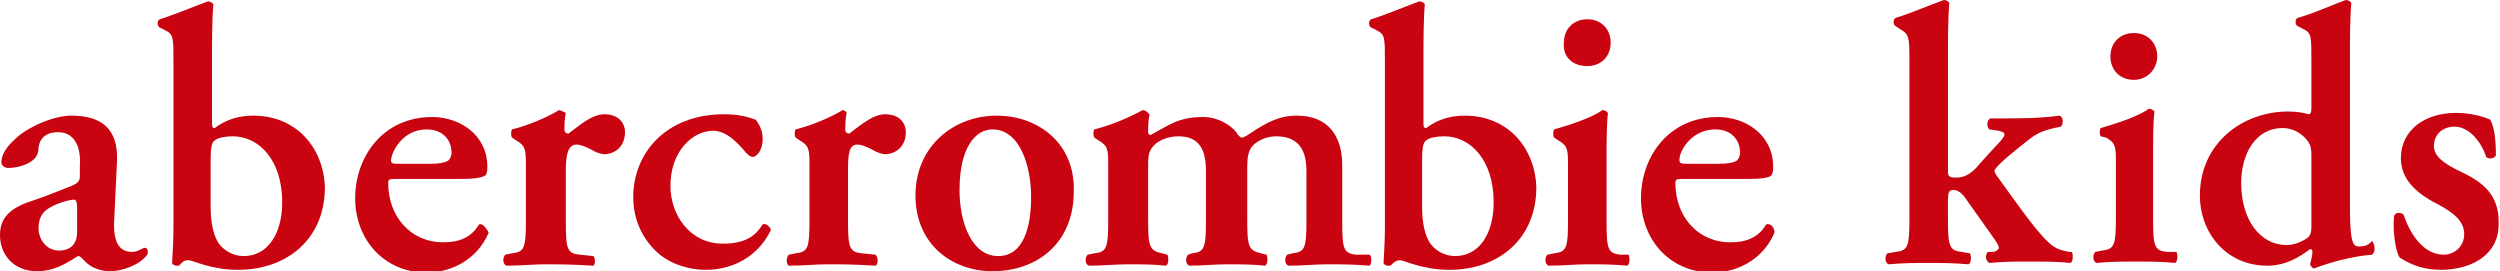
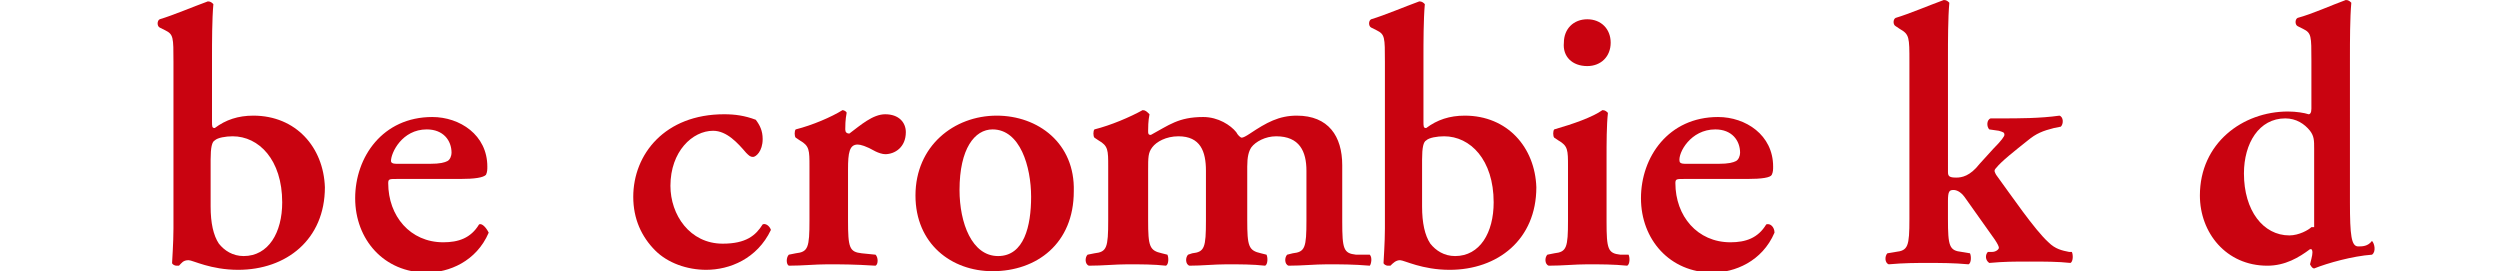
<svg xmlns="http://www.w3.org/2000/svg" version="1.1" id="Layer_1" x="0px" y="0px" viewBox="0 0 181.6 19.7" style="enable-background:new 0 0 181.6 19.7;" xml:space="preserve">
  <style type="text/css">
	.st0{fill:#C90310;}
</style>
  <g>
    <path class="st0" d="M150.3,18.3c-0.5-0.1-1-0.2-1.5-0.7c-1-0.9-2.7-3.4-3.8-4.9c-0.1-0.2-0.2-0.3,0-0.5c0.4-0.5,1.3-1.2,2.3-2   c0.6-0.5,1.1-0.7,1.9-0.9l0.5-0.1c0.2-0.2,0.2-0.7-0.1-0.8c-1.4,0.2-3,0.2-4.2,0.2h-0.8c-0.3,0.1-0.3,0.6-0.1,0.8l0.7,0.1   c0.3,0.1,0.4,0.1,0.4,0.3c0,0.1-0.2,0.4-0.8,1l-1,1.1c-0.7,0.9-1.3,1-1.7,1c-0.5,0-0.6-0.1-0.6-0.4V4.1c0-1.1,0-2.8,0.1-3.9   c-0.1-0.1-0.2-0.2-0.4-0.2c-1.1,0.4-2.5,1-3.5,1.3c-0.2,0.1-0.2,0.5,0,0.6l0.3,0.2c0.7,0.4,0.7,0.6,0.7,2.4v11.4c0,2-0.1,2.3-1,2.4   l-0.6,0.1c-0.2,0.2-0.2,0.7,0.1,0.8c1.1-0.1,2-0.1,2.8-0.1c1,0,1.9,0,3,0.1c0.2-0.1,0.2-0.6,0.1-0.8l-0.6-0.1c-0.9-0.1-1-0.4-1-2.4   v-1.3c0-0.7,0.1-0.8,0.4-0.8c0.2,0,0.5,0.1,0.8,0.5l2.2,3.1c0.2,0.3,0.3,0.5,0.3,0.6s-0.2,0.3-0.5,0.3h-0.3   c-0.2,0.2-0.2,0.6,0.1,0.8c1.1-0.1,1.8-0.1,2.9-0.1c1.1,0,2.1,0,3,0.1c0.2-0.1,0.2-0.6,0.1-0.8H150.3L150.3,18.3z" />
-     <path class="st0" d="M157.4,18.3c-0.9-0.1-1-0.4-1-2.4v-4.6c0-1.1,0-2.4,0.1-3.2c-0.1-0.1-0.2-0.2-0.4-0.2c-0.7,0.5-2.1,1-3.5,1.4   c-0.1,0.1-0.1,0.5,0,0.6L153,10c0.7,0.4,0.7,0.7,0.7,1.9v3.9c0,2-0.1,2.3-1,2.4l-0.5,0.1c-0.2,0.2-0.2,0.7,0.1,0.8   c1-0.1,1.9-0.1,2.8-0.1c1,0,1.9,0,2.9,0.1c0.2-0.1,0.2-0.6,0.1-0.8H157.4L157.4,18.3z" />
-     <path class="st0" d="M156.7,4.1c0-1-0.7-1.7-1.7-1.7s-1.7,0.7-1.7,1.7s0.7,1.7,1.7,1.7S156.7,5,156.7,4.1L156.7,4.1z" />
-     <path class="st0" d="M178.6,12.4c-1-0.5-1.8-1-1.8-1.8s0.6-1.4,1.5-1.4c1,0,1.9,1,2.3,2.2c0.2,0.2,0.6,0.1,0.7-0.1   c0-1.2-0.1-2-0.4-2.6c-0.4-0.2-1.4-0.5-2.5-0.5c-2.2,0-4,1.2-4,3.3c0,1.7,1.4,2.7,2.8,3.4c0.9,0.5,1.8,1.1,1.8,2.1   c0,0.9-0.7,1.5-1.5,1.5c-1.4,0-2.4-1.4-2.9-2.9c-0.2-0.2-0.6-0.2-0.7,0.1c-0.1,1.1,0.1,2.5,0.4,3c0.9,0.6,1.9,0.9,3,0.9   c2.1,0,4.2-1,4.2-3.3C181.6,14,180.1,13.1,178.6,12.4L178.6,12.4z" />
-     <path class="st0" d="M171.3,17.9c-0.5,0-0.6-0.8-0.6-3.2V4.1c0-1.1,0-2.8,0.1-3.9c-0.1-0.1-0.2-0.2-0.4-0.2c-1.1,0.4-2.4,1-3.5,1.3   c-0.2,0.1-0.2,0.5,0,0.6l0.4,0.2c0.6,0.3,0.6,0.5,0.6,2.3v3.5c0,0.3-0.1,0.4-0.2,0.4c-0.3-0.1-0.9-0.2-1.5-0.2   c-3.3,0-6.4,2.3-6.4,6.1c0,2.7,1.9,5.1,4.9,5.1c1.3,0,2.3-0.6,3.1-1.2h0.1c0.1,0.1,0.1,0.3,0,0.7l-0.1,0.4c0.1,0.2,0.2,0.3,0.3,0.3   c1-0.4,2.8-0.9,4.2-1c0.3-0.2,0.2-0.8,0-1C172,17.9,171.6,17.9,171.3,17.9L171.3,17.9z M167.9,16.5c0,0.4-0.1,0.6-0.2,0.7   c-0.2,0.2-0.9,0.6-1.6,0.6c-1.9,0-3.3-1.8-3.3-4.5c0-2.2,1.1-4,3-4c0.8,0,1.4,0.4,1.8,0.9c0.3,0.4,0.3,0.7,0.3,1.3V16.5L167.9,16.5   z" />
-     <path class="st0" d="M43.1,18.6l-1-0.1c-0.9-0.1-1-0.4-1-2.4v-3.7c0-1.3,0.2-1.9,0.8-1.9c0.2,0,0.6,0.1,1.3,0.5   c0.2,0.1,0.5,0.2,0.7,0.2c0.7,0,1.5-0.5,1.5-1.6c0-0.7-0.5-1.3-1.5-1.3c-0.9,0-1.8,0.8-2.6,1.4c-0.2,0-0.3-0.1-0.3-0.3   s0-0.7,0.1-1.2C40.9,8.1,40.7,8,40.6,8c-0.8,0.5-2.2,1.1-3.4,1.4c-0.1,0.1-0.1,0.5,0,0.6l0.3,0.2c0.7,0.4,0.7,0.7,0.7,1.9V16   c0,2-0.1,2.3-1,2.4l-0.5,0.1c-0.2,0.2-0.2,0.7,0.1,0.8c1,0,1.9-0.1,2.8-0.1c1,0,1.9,0,3.5,0.1C43.2,19.3,43.3,18.8,43.1,18.6   L43.1,18.6z" />
+     <path class="st0" d="M171.3,17.9c-0.5,0-0.6-0.8-0.6-3.2V4.1c0-1.1,0-2.8,0.1-3.9c-0.1-0.1-0.2-0.2-0.4-0.2c-1.1,0.4-2.4,1-3.5,1.3   c-0.2,0.1-0.2,0.5,0,0.6l0.4,0.2c0.6,0.3,0.6,0.5,0.6,2.3v3.5c0,0.3-0.1,0.4-0.2,0.4c-0.3-0.1-0.9-0.2-1.5-0.2   c-3.3,0-6.4,2.3-6.4,6.1c0,2.7,1.9,5.1,4.9,5.1c1.3,0,2.3-0.6,3.1-1.2h0.1c0.1,0.1,0.1,0.3,0,0.7l-0.1,0.4c0.1,0.2,0.2,0.3,0.3,0.3   c1-0.4,2.8-0.9,4.2-1c0.3-0.2,0.2-0.8,0-1C172,17.9,171.6,17.9,171.3,17.9L171.3,17.9z M167.9,16.5c-0.2,0.2-0.9,0.6-1.6,0.6c-1.9,0-3.3-1.8-3.3-4.5c0-2.2,1.1-4,3-4c0.8,0,1.4,0.4,1.8,0.9c0.3,0.4,0.3,0.7,0.3,1.3V16.5L167.9,16.5   z" />
    <path class="st0" d="M18.4,8.4c-1.1,0-2,0.3-2.8,0.9c-0.2,0-0.2-0.1-0.2-0.5V4.2c0-1.1,0-2.8,0.1-3.9c-0.1-0.1-0.2-0.2-0.4-0.2   c-1.1,0.4-2.5,1-3.5,1.3c-0.2,0.1-0.2,0.5,0,0.6L12,2.2c0.6,0.3,0.6,0.5,0.6,2.3v12.1c0,1-0.1,2.4-0.1,2.5s0.2,0.2,0.3,0.2   s0.1,0,0.2,0c0.2-0.2,0.3-0.4,0.7-0.4c0.3,0,1.6,0.7,3.6,0.7c3.5,0,6.3-2.2,6.3-6C23.5,10.7,21.5,8.4,18.4,8.4L18.4,8.4z    M17.7,18.6c-0.8,0-1.4-0.4-1.8-0.9c-0.4-0.6-0.6-1.5-0.6-2.7v-3.4c0-0.9,0.1-1.3,0.3-1.4c0.2-0.2,0.8-0.3,1.3-0.3   c1.9,0,3.6,1.7,3.6,4.8C20.5,16.9,19.5,18.6,17.7,18.6L17.7,18.6z" />
    <path class="st0" d="M34.8,16.3c-0.6,1-1.5,1.3-2.6,1.3c-2.4,0-4-1.9-4-4.3c0-0.3,0.1-0.3,0.6-0.3h4.6c1.1,0,1.7-0.1,1.9-0.3   c0.1-0.2,0.1-0.4,0.1-0.6c0-2.3-2-3.6-4-3.6c-3.6,0-5.6,2.9-5.6,5.9s2.1,5.4,5.2,5.4c1.6,0,3.6-0.8,4.5-2.9   C35.3,16.5,35,16.2,34.8,16.3L34.8,16.3z M31,9.4c1.2,0,1.8,0.8,1.8,1.7c0,0.2-0.1,0.5-0.3,0.6s-0.5,0.2-1.3,0.2h-2.4   c-0.3,0-0.4-0.1-0.4-0.2C28.4,11.1,29.2,9.4,31,9.4L31,9.4z" />
    <path class="st0" d="M115.3,4.8c1,0,1.7-0.7,1.7-1.7s-0.7-1.7-1.7-1.7s-1.7,0.7-1.7,1.7C113.5,4.1,114.2,4.8,115.3,4.8L115.3,4.8z" />
-     <path class="st0" d="M10.5,18c-0.1,0-0.5,0.3-0.9,0.3c-1,0-1.4-0.8-1.3-2.4l0.2-4.2c0.1-2.4-1.2-3.3-3.3-3.3   c-1.4,0-3.3,0.9-4.1,1.7c-0.9,0.8-1,1.4-1,1.7c0,0.2,0.2,0.4,0.5,0.4c0.6,0,1.3-0.2,1.7-0.5c0.3-0.2,0.5-0.5,0.5-1   C2.9,10,3.4,9.6,4.2,9.6c1.3,0,1.7,1.2,1.6,2.5v0.7c0,0.3-0.1,0.5-0.6,0.7c-1,0.4-2,0.8-2.9,1.1C0.4,15.2,0,16.1,0,17.1   c0,1.3,0.9,2.6,2.7,2.6c1,0,1.8-0.4,2.3-0.7c0.4-0.2,0.6-0.4,0.7-0.4s0.2,0.1,0.4,0.3c0.5,0.6,1.3,0.8,1.9,0.8   c0.8,0,2.1-0.4,2.7-1.2C10.8,18.2,10.7,18,10.5,18L10.5,18z M5.6,16.9c0,0.6-0.3,1.3-1.3,1.3s-1.5-0.9-1.5-1.6   c0-1.2,0.7-1.5,1.4-1.8c0.5-0.2,1-0.3,1.2-0.3c0.1,0,0.2,0.2,0.2,0.5L5.6,16.9L5.6,16.9z" />
    <path class="st0" d="M55.4,16.3c-0.5,0.8-1.2,1.4-2.9,1.4c-2.4,0-3.8-2.1-3.8-4.2c0-2.5,1.6-4,3.1-4c1,0,1.8,0.9,2.4,1.6   c0.2,0.2,0.3,0.3,0.5,0.3s0.7-0.4,0.7-1.3c0-0.6-0.2-1-0.5-1.4c-0.8-0.3-1.5-0.4-2.3-0.4c-4.3,0-6.6,2.9-6.6,6   c0,1.6,0.6,2.9,1.6,3.9c0.9,0.9,2.3,1.4,3.7,1.4c1.7,0,3.7-0.8,4.7-2.9C55.9,16.4,55.6,16.2,55.4,16.3L55.4,16.3z" />
    <path class="st0" d="M117.7,18.5c-0.9-0.1-1-0.4-1-2.4v-4.6c0-1.1,0-2.4,0.1-3.3c-0.1-0.1-0.2-0.2-0.4-0.2c-0.7,0.5-2.1,1-3.5,1.4   c-0.1,0.1-0.1,0.5,0,0.6l0.3,0.2c0.7,0.4,0.7,0.7,0.7,1.9V16c0,2-0.1,2.3-1,2.4l-0.5,0.1c-0.2,0.2-0.2,0.7,0.1,0.8   c1,0,1.9-0.1,2.8-0.1c1,0,1.9,0,2.9,0.1c0.2-0.1,0.2-0.6,0.1-0.8H117.7L117.7,18.5z" />
    <path class="st0" d="M128.3,16.3c-0.6,1-1.5,1.3-2.6,1.3c-2.4,0-4-1.9-4-4.3c0-0.3,0.1-0.3,0.6-0.3h4.6c1.1,0,1.7-0.1,1.8-0.3   c0.1-0.2,0.1-0.4,0.1-0.6c0-2.3-2-3.6-4-3.6c-3.6,0-5.6,2.9-5.6,5.9s2.1,5.4,5.2,5.4c1.6,0,3.6-0.8,4.5-2.9   C128.9,16.5,128.6,16.2,128.3,16.3L128.3,16.3z M124.6,9.4c1.2,0,1.8,0.8,1.8,1.7c0,0.2-0.1,0.5-0.3,0.6c-0.2,0.1-0.5,0.2-1.3,0.2   h-2.4c-0.3,0-0.4-0.1-0.4-0.2C121.9,11.1,122.8,9.4,124.6,9.4L124.6,9.4z" />
    <path class="st0" d="M98.5,18.5c-0.9-0.1-1-0.4-1-2.4V12c0-2.1-1-3.6-3.3-3.6c-1.3,0-2.2,0.5-3.4,1.3c-0.3,0.2-0.5,0.3-0.6,0.3   s-0.3-0.2-0.4-0.4c-0.4-0.5-1.3-1.1-2.4-1.1c-1.8,0-2.5,0.6-3.8,1.3c-0.2,0-0.2-0.1-0.2-0.3s0-0.7,0.1-1.2C83.3,8.1,83.2,8,83,8   c-0.9,0.5-2.3,1.1-3.5,1.4c-0.1,0.1-0.1,0.5,0,0.6l0.3,0.2c0.7,0.4,0.7,0.7,0.7,1.9V16c0,2-0.1,2.3-1,2.4L79,18.5   c-0.2,0.2-0.2,0.7,0.1,0.8c1,0,1.9-0.1,2.8-0.1c1,0,1.9,0,2.8,0.1c0.2-0.1,0.2-0.6,0.1-0.8l-0.4-0.1c-0.9-0.2-1-0.5-1-2.4v-3.6   c0-1,0-1.3,0.3-1.7s1-0.8,1.9-0.8c1.6,0,2,1.1,2,2.5V16c0,2-0.1,2.3-1,2.4l-0.3,0.1c-0.2,0.2-0.2,0.7,0.1,0.8   c0.9,0,1.8-0.1,2.7-0.1c1,0,1.9,0,2.8,0.1c0.2-0.1,0.2-0.6,0.1-0.8l-0.4-0.1c-0.9-0.2-1-0.5-1-2.4v-3.9c0-0.7,0.1-1.1,0.3-1.4   c0.3-0.4,1-0.8,1.8-0.8c1.7,0,2.2,1.1,2.2,2.5V16c0,2-0.1,2.3-1,2.4l-0.4,0.1c-0.2,0.2-0.2,0.7,0.1,0.8c1,0,1.9-0.1,2.8-0.1   c1,0,1.9,0,3.1,0.1c0.1-0.1,0.2-0.6,0-0.8H98.5L98.5,18.5z" />
    <path class="st0" d="M106.4,8.4c-1.1,0-2,0.3-2.8,0.9c-0.2,0-0.2-0.1-0.2-0.5V4.2c0-1.1,0-2.8,0.1-3.9c-0.1-0.1-0.2-0.2-0.4-0.2   c-1.1,0.4-2.5,1-3.5,1.3c-0.2,0.1-0.2,0.5,0,0.6l0.4,0.2c0.6,0.3,0.6,0.5,0.6,2.3v12.1c0,1-0.1,2.4-0.1,2.5s0.2,0.2,0.3,0.2   c0.1,0,0.1,0,0.2,0c0.2-0.2,0.4-0.4,0.7-0.4c0.3,0,1.6,0.7,3.6,0.7c3.5,0,6.3-2.2,6.3-6C111.5,10.7,109.5,8.4,106.4,8.4L106.4,8.4z    M105.7,18.6c-0.8,0-1.4-0.4-1.8-0.9c-0.4-0.6-0.6-1.5-0.6-2.7v-3.4c0-0.9,0.1-1.3,0.3-1.4c0.2-0.2,0.8-0.3,1.3-0.3   c1.9,0,3.6,1.7,3.6,4.8C108.5,16.9,107.5,18.6,105.7,18.6L105.7,18.6z" />
    <path class="st0" d="M62.3,10.5c0.2,0,0.6,0.1,1.3,0.5c0.2,0.1,0.5,0.2,0.7,0.2c0.7,0,1.5-0.5,1.5-1.6c0-0.7-0.5-1.3-1.5-1.3   c-0.9,0-1.8,0.8-2.6,1.4c-0.2,0-0.3-0.1-0.3-0.3s0-0.7,0.1-1.2c0-0.1-0.2-0.2-0.3-0.2c-0.8,0.5-2.2,1.1-3.4,1.4   c-0.1,0.1-0.1,0.5,0,0.6l0.3,0.2c0.7,0.4,0.7,0.7,0.7,1.9V16c0,2-0.1,2.3-1,2.4l-0.5,0.1c-0.2,0.2-0.2,0.7,0,0.8   c1,0,1.9-0.1,2.8-0.1c1,0,1.9,0,3.5,0.1c0.2-0.1,0.2-0.6,0-0.8l-1-0.1c-0.9-0.1-1-0.4-1-2.4v-3.7C61.6,11.1,61.7,10.5,62.3,10.5   L62.3,10.5z" />
    <path class="st0" d="M72.4,8.4c-3.1,0-5.9,2.2-5.9,5.8c0,3.5,2.6,5.5,5.6,5.5c3.2,0,5.9-2,5.9-5.8C78.1,10.4,75.4,8.4,72.4,8.4   L72.4,8.4z M72.5,18.6c-1.9,0-2.8-2.4-2.8-4.8c0-3,1.1-4.4,2.4-4.4c2,0,2.8,2.7,2.8,4.9C74.9,16.4,74.4,18.6,72.5,18.6L72.5,18.6z" />
  </g>
</svg>